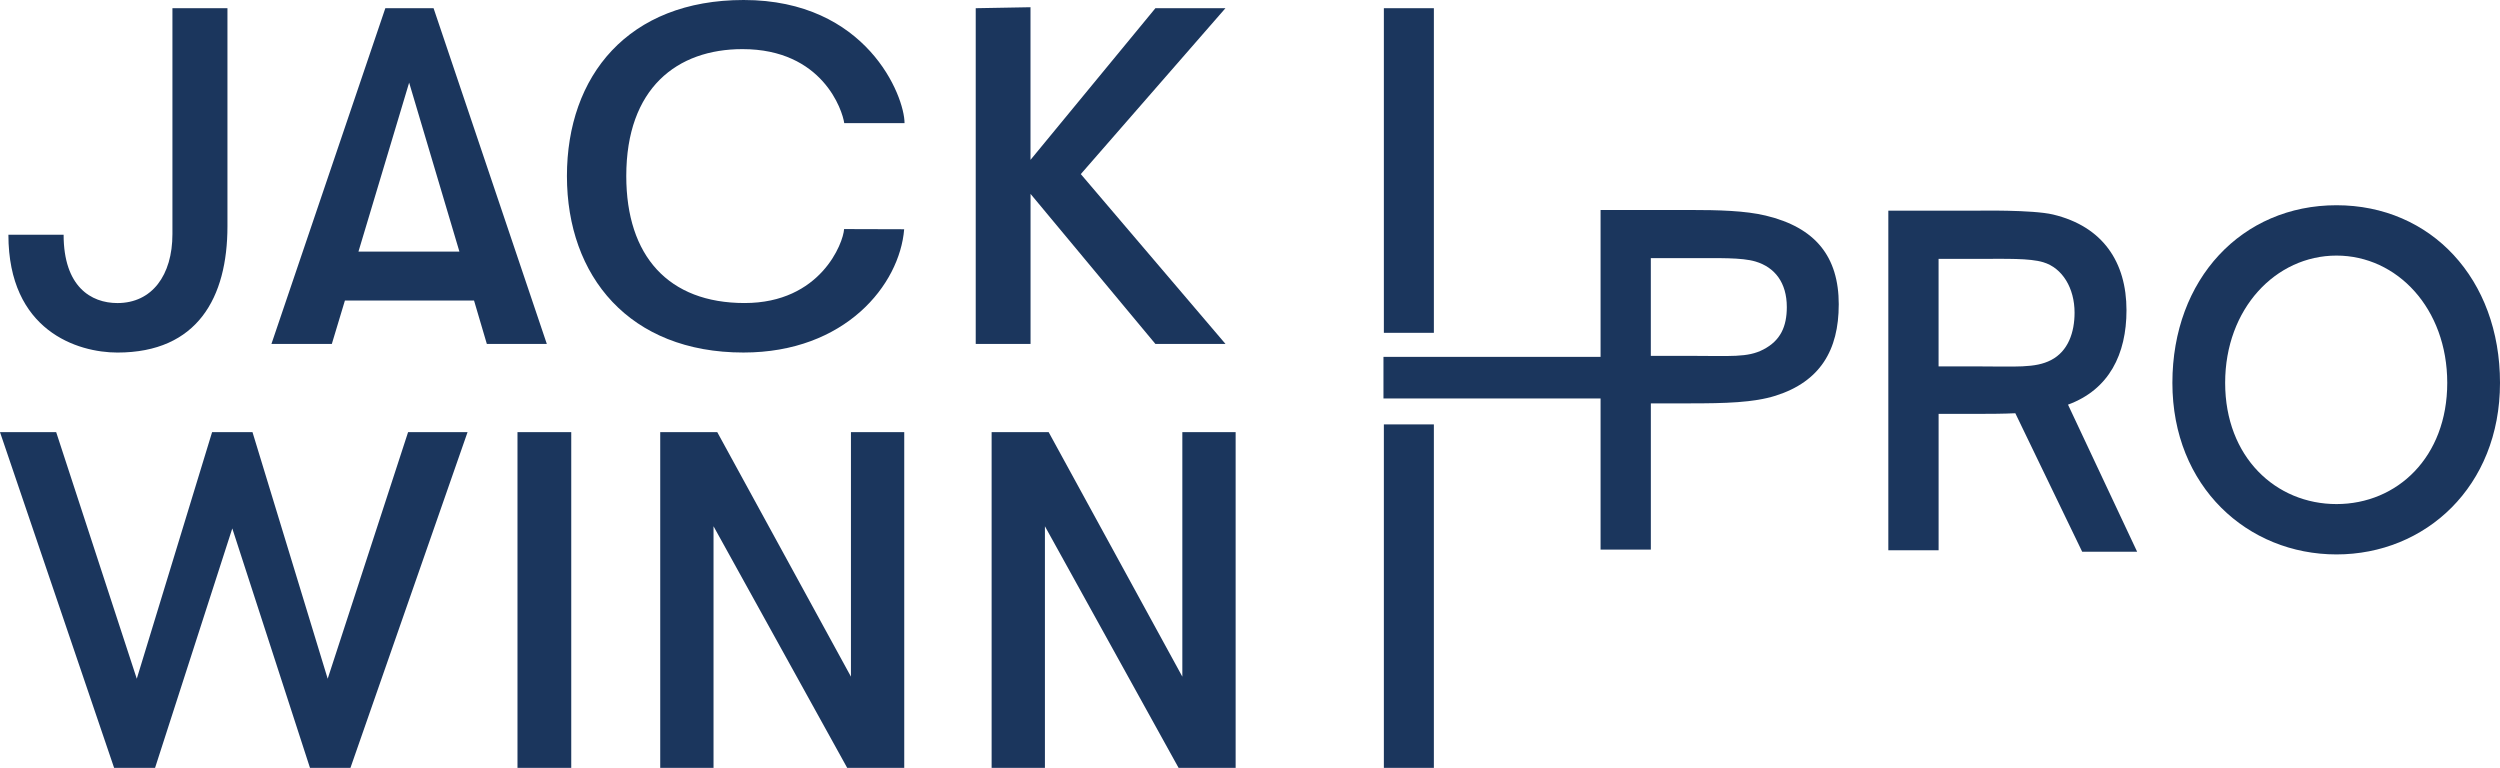
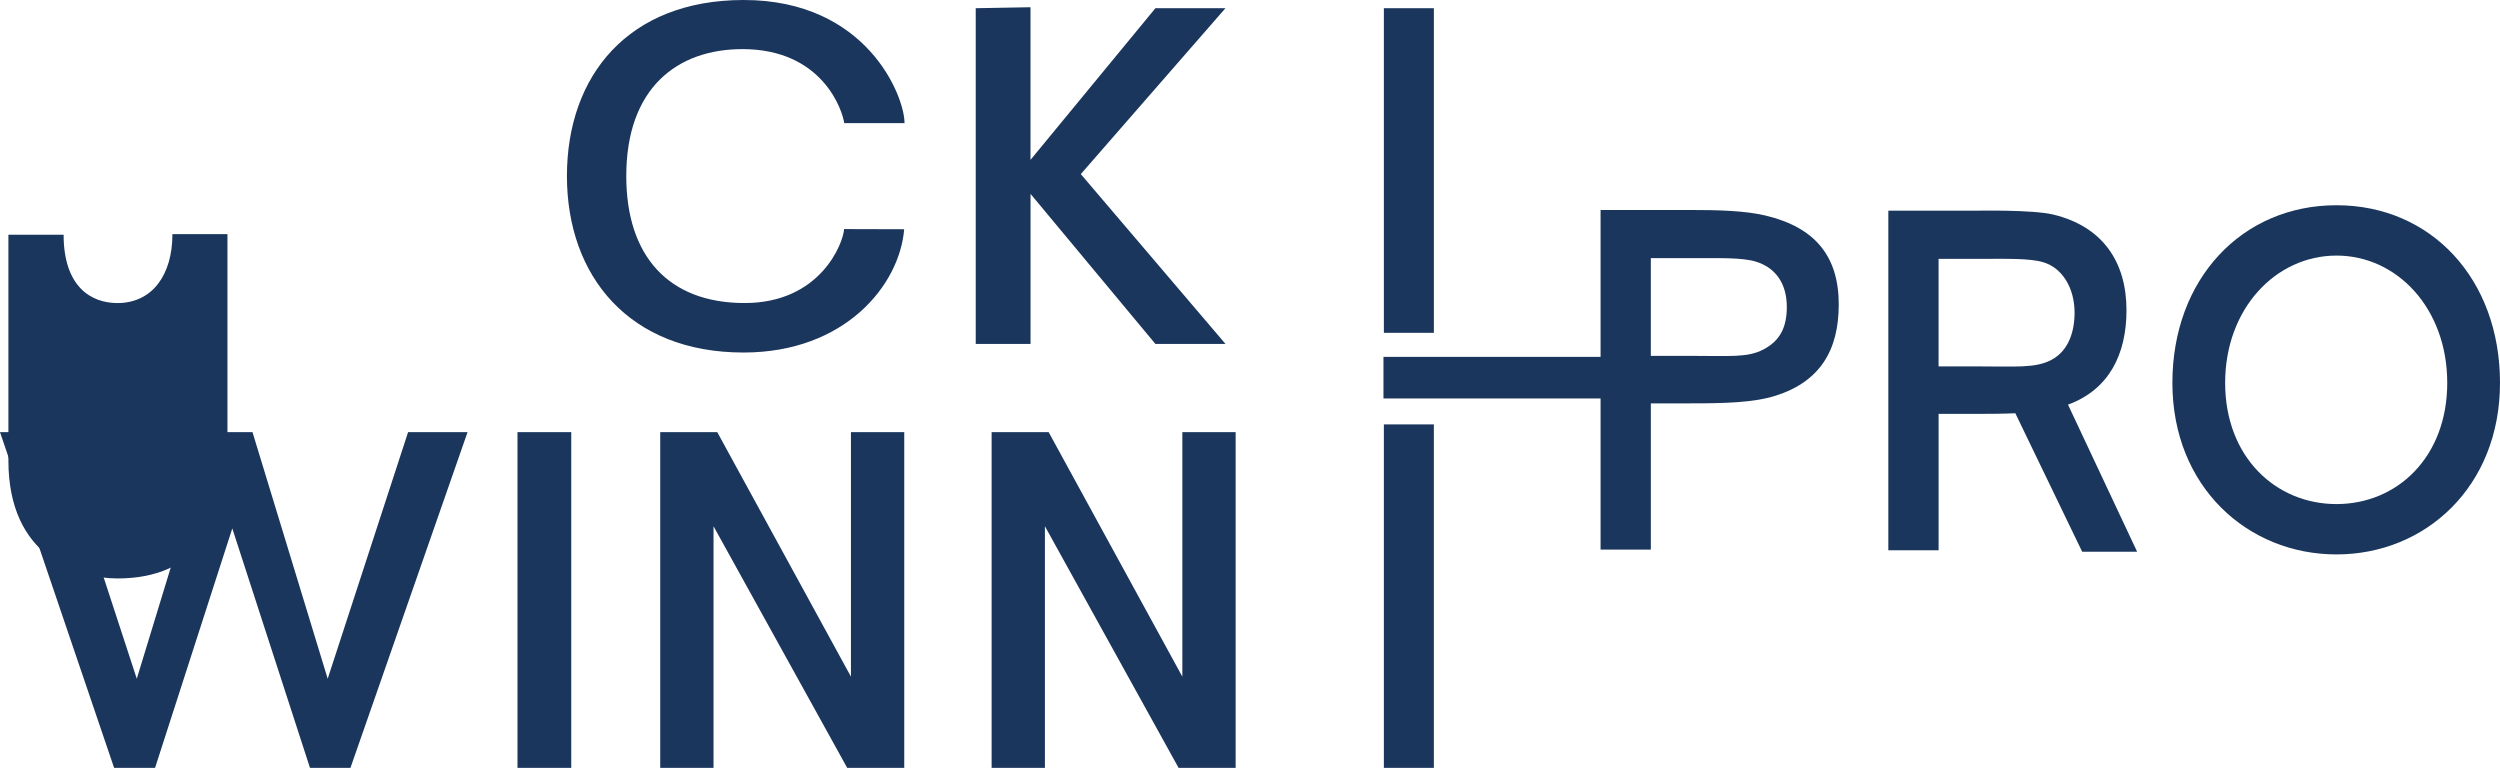
<svg xmlns="http://www.w3.org/2000/svg" id="Layer_1" data-name="Layer 1" viewBox="0 0 1017.37 312.49">
  <defs>
    <style>
      .cls-1 {
        fill: #1b365d;
      }
    </style>
  </defs>
  <g>
    <g>
      <rect class="cls-1" x="563.16" y="3.34" width="20.35" height="132.1" />
      <rect class="cls-1" x="563.16" y="172.7" width="20.35" height="139.79" />
    </g>
    <g>
      <path class="cls-1" d="M748.27,123.95c0,18.53-7.58,31.34-25.66,37.07-8.97,2.84-20.53,3.13-35.01,3.13h-15.79v59.51h-20.46v-61.51h-88.35v-16.93h88.35v-59.77h36.25c11.84,0,22.57.28,30.94,2.28,20.29,4.86,29.74,16.7,29.74,36.23ZM727.14,124.95c0-9.96-4.91-16.2-12.76-18.53-5.63-1.67-15-1.36-26.37-1.36h-16.21v39.75h15.24c17.54,0,24.03.79,30.55-2.58,6.98-3.61,9.55-9.33,9.55-17.28Z" />
      <path class="cls-1" d="M869.71,224.54l-28.14-59.87c16.74-6.14,23.8-20.55,23.8-38.43,0-19.53-9.58-34.08-29.87-38.94-8.36-2-30.8-1.57-30.8-1.57h-36.25v138.21h20.46v-55.51h15.79c5.57,0,10.7-.04,15.43-.26l27.21,56.36h22.37ZM804.14,149.1h-15.24v-43.75h16.21c11.37,0,20.75-.32,26.37,1.36,7.84,2.33,12.76,10.57,12.76,20.53,0,7.95-2.57,15.66-9.55,19.28-6.52,3.38-14.33,2.58-30.55,2.58Z" />
      <path class="cls-1" d="M884.05,155.8c0-42.3,28.31-72.28,66.78-72.28s66.54,29.98,66.54,72.28-30.4,69.82-66.54,69.82-66.78-27.52-66.78-69.82ZM995.9,155.8c0-30.25-20.39-51.79-45.07-51.79s-45.31,21.54-45.31,51.79,20.63,49.33,45.31,49.33,45.07-19.08,45.07-49.33Z" />
    </g>
  </g>
  <g>
-     <path class="cls-1" d="M3.42,95.53h22.47c0,21.15,11.17,27.8,21.9,27.8,14.05,0,22.38-11.28,22.38-28.06V3.34h22.39v88.75c0,28.95-12.17,51.38-44.77,51.38-16.2,0-44.37-8.81-44.37-47.94Z" />
-     <path class="cls-1" d="M192.91,122.31h-52.55l-5.32,17.66h-24.58L156.81,3.34h19.63l46.09,136.63h-24.41l-5.21-17.66ZM186.96,102.4l-20.46-68.77-20.63,68.77h41.09Z" />
+     <path class="cls-1" d="M3.42,95.53h22.47c0,21.15,11.17,27.8,21.9,27.8,14.05,0,22.38-11.28,22.38-28.06h22.39v88.75c0,28.95-12.17,51.38-44.77,51.38-16.2,0-44.37-8.81-44.37-47.94Z" />
    <path class="cls-1" d="M230.71,71.66C230.71,30.86,255.63,0,302.64,0c50.07,0,65.46,39.06,65.46,50.12h-24.54c-.69-5.12-8.77-30.13-41.41-30.13-26.59,0-47.29,15.84-47.29,51.66,0,32.52,17.16,51.67,48.15,51.67s40.18-24.5,40.49-30.1l24.45.07c-1.83,22.63-23.97,50.17-65.41,50.17-46.4,0-71.83-31.02-71.83-71.81Z" />
    <path class="cls-1" d="M419.38,78.92v61.05h-22.31V3.34l22.29-.4v62.12L470.19,3.34h28.5l-58.86,67.51,58.88,69.11h-28.53l-50.8-61.05Z" />
    <path class="cls-1" d="M190.27,175.86l-47.66,136.63h-16.46l-31.62-97.45-31.43,97.45h-16.66L0,175.86h22.86l32.8,100.35,30.65-100.35h16.44l30.6,100.35,32.72-100.35h24.2Z" />
    <path class="cls-1" d="M210.59,175.86h21.88v136.63h-21.88v-136.63Z" />
    <path class="cls-1" d="M367.98,175.86v136.63h-23.21l-54.4-98.33v98.33h-21.69v-136.63h23.21l54.4,99.5v-99.5h21.69Z" />
    <path class="cls-1" d="M502.84,175.86v136.63h-23.21l-54.4-98.33v98.33h-21.69v-136.63h23.21l54.4,99.5v-99.5h21.69Z" />
  </g>
</svg>